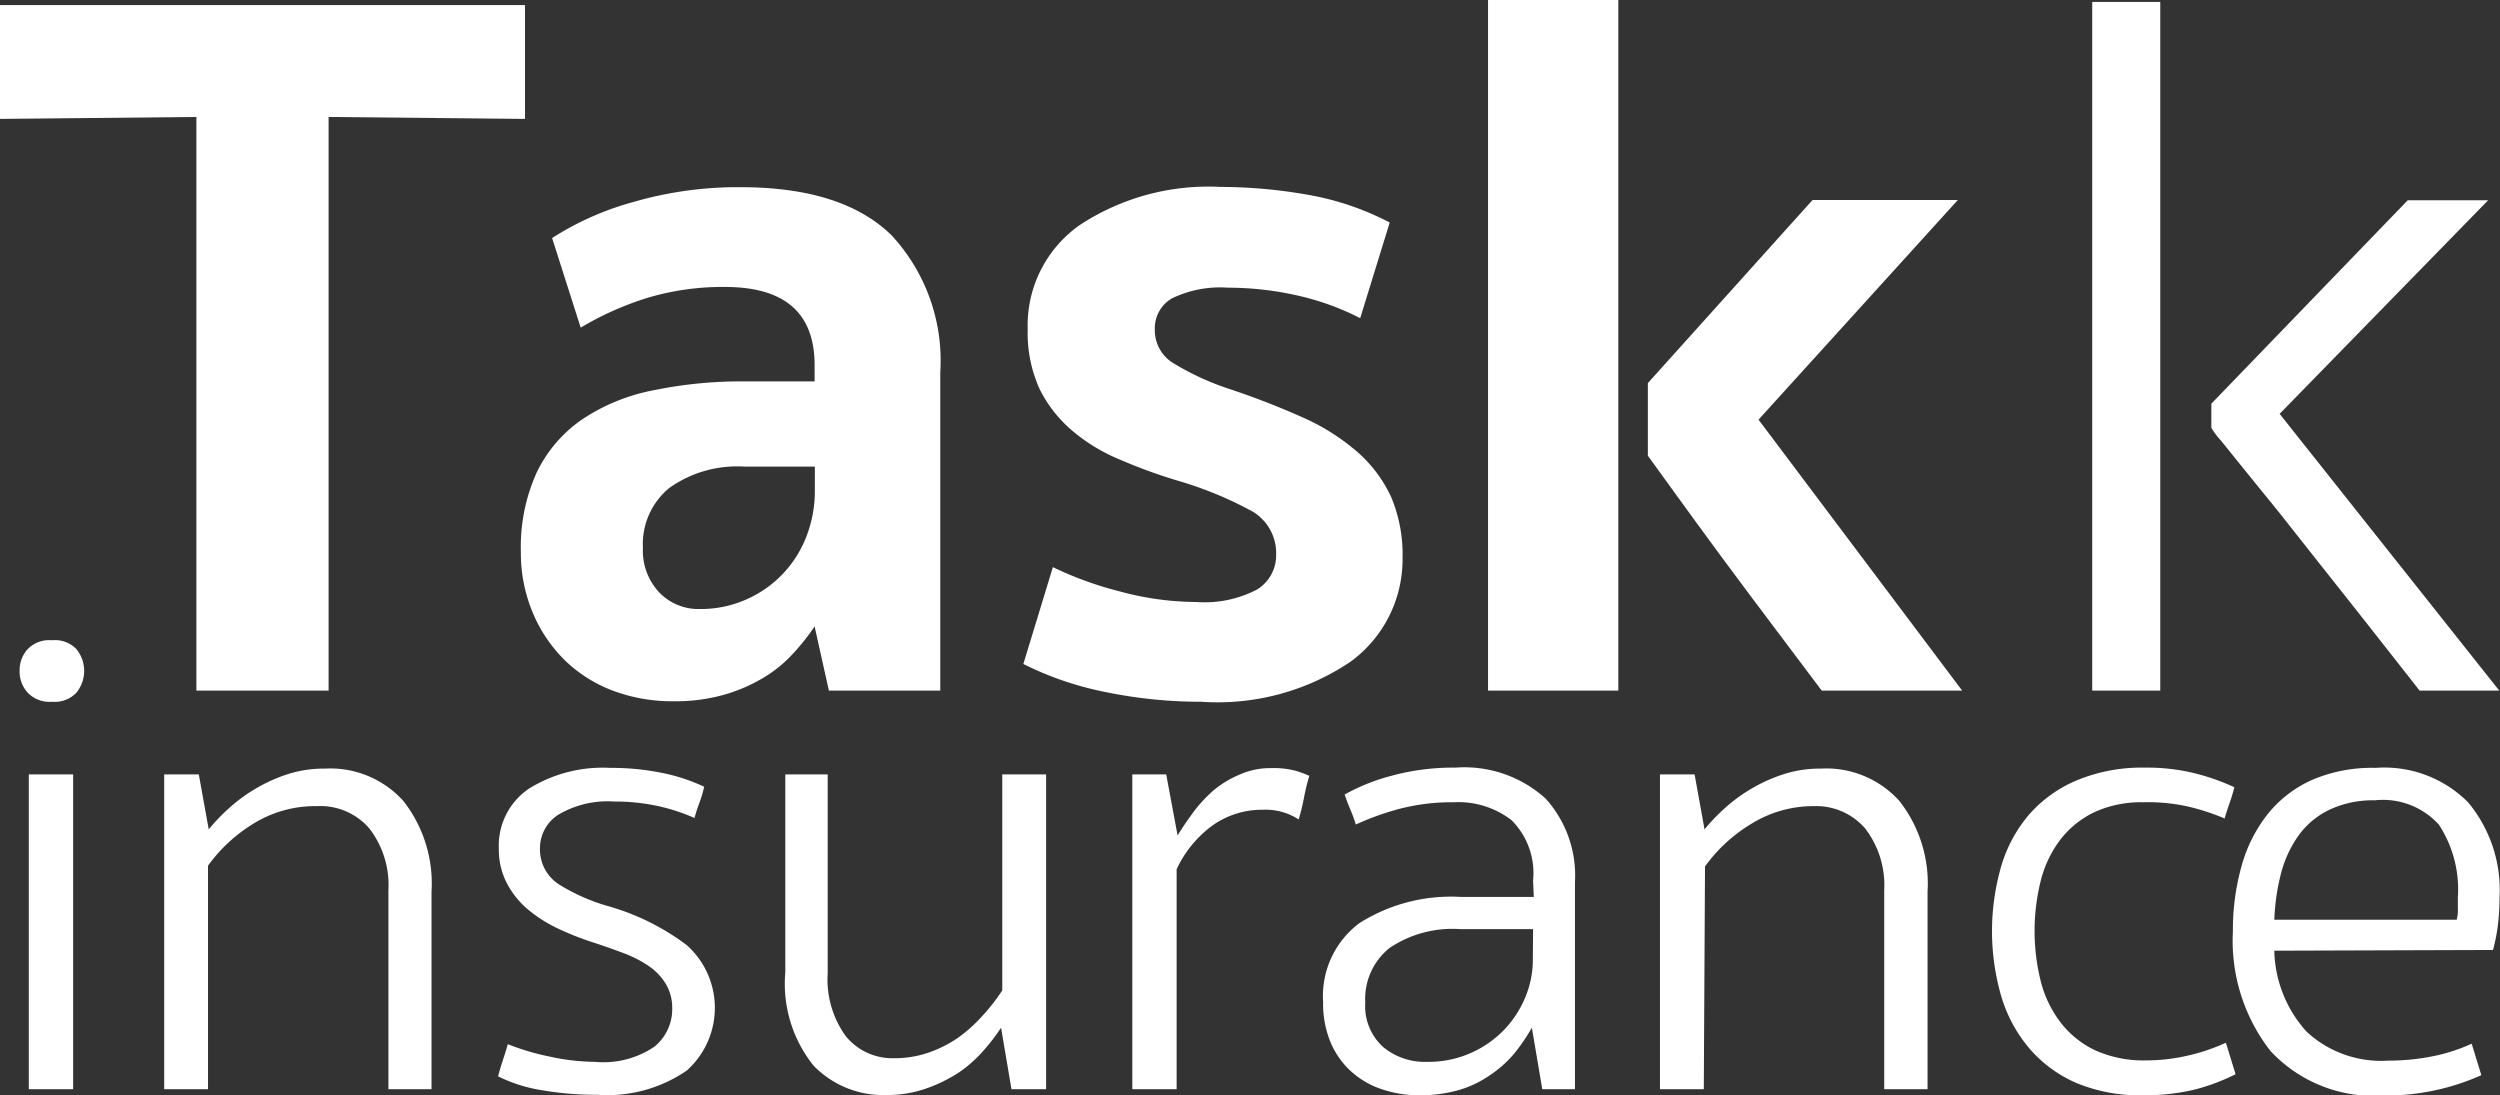
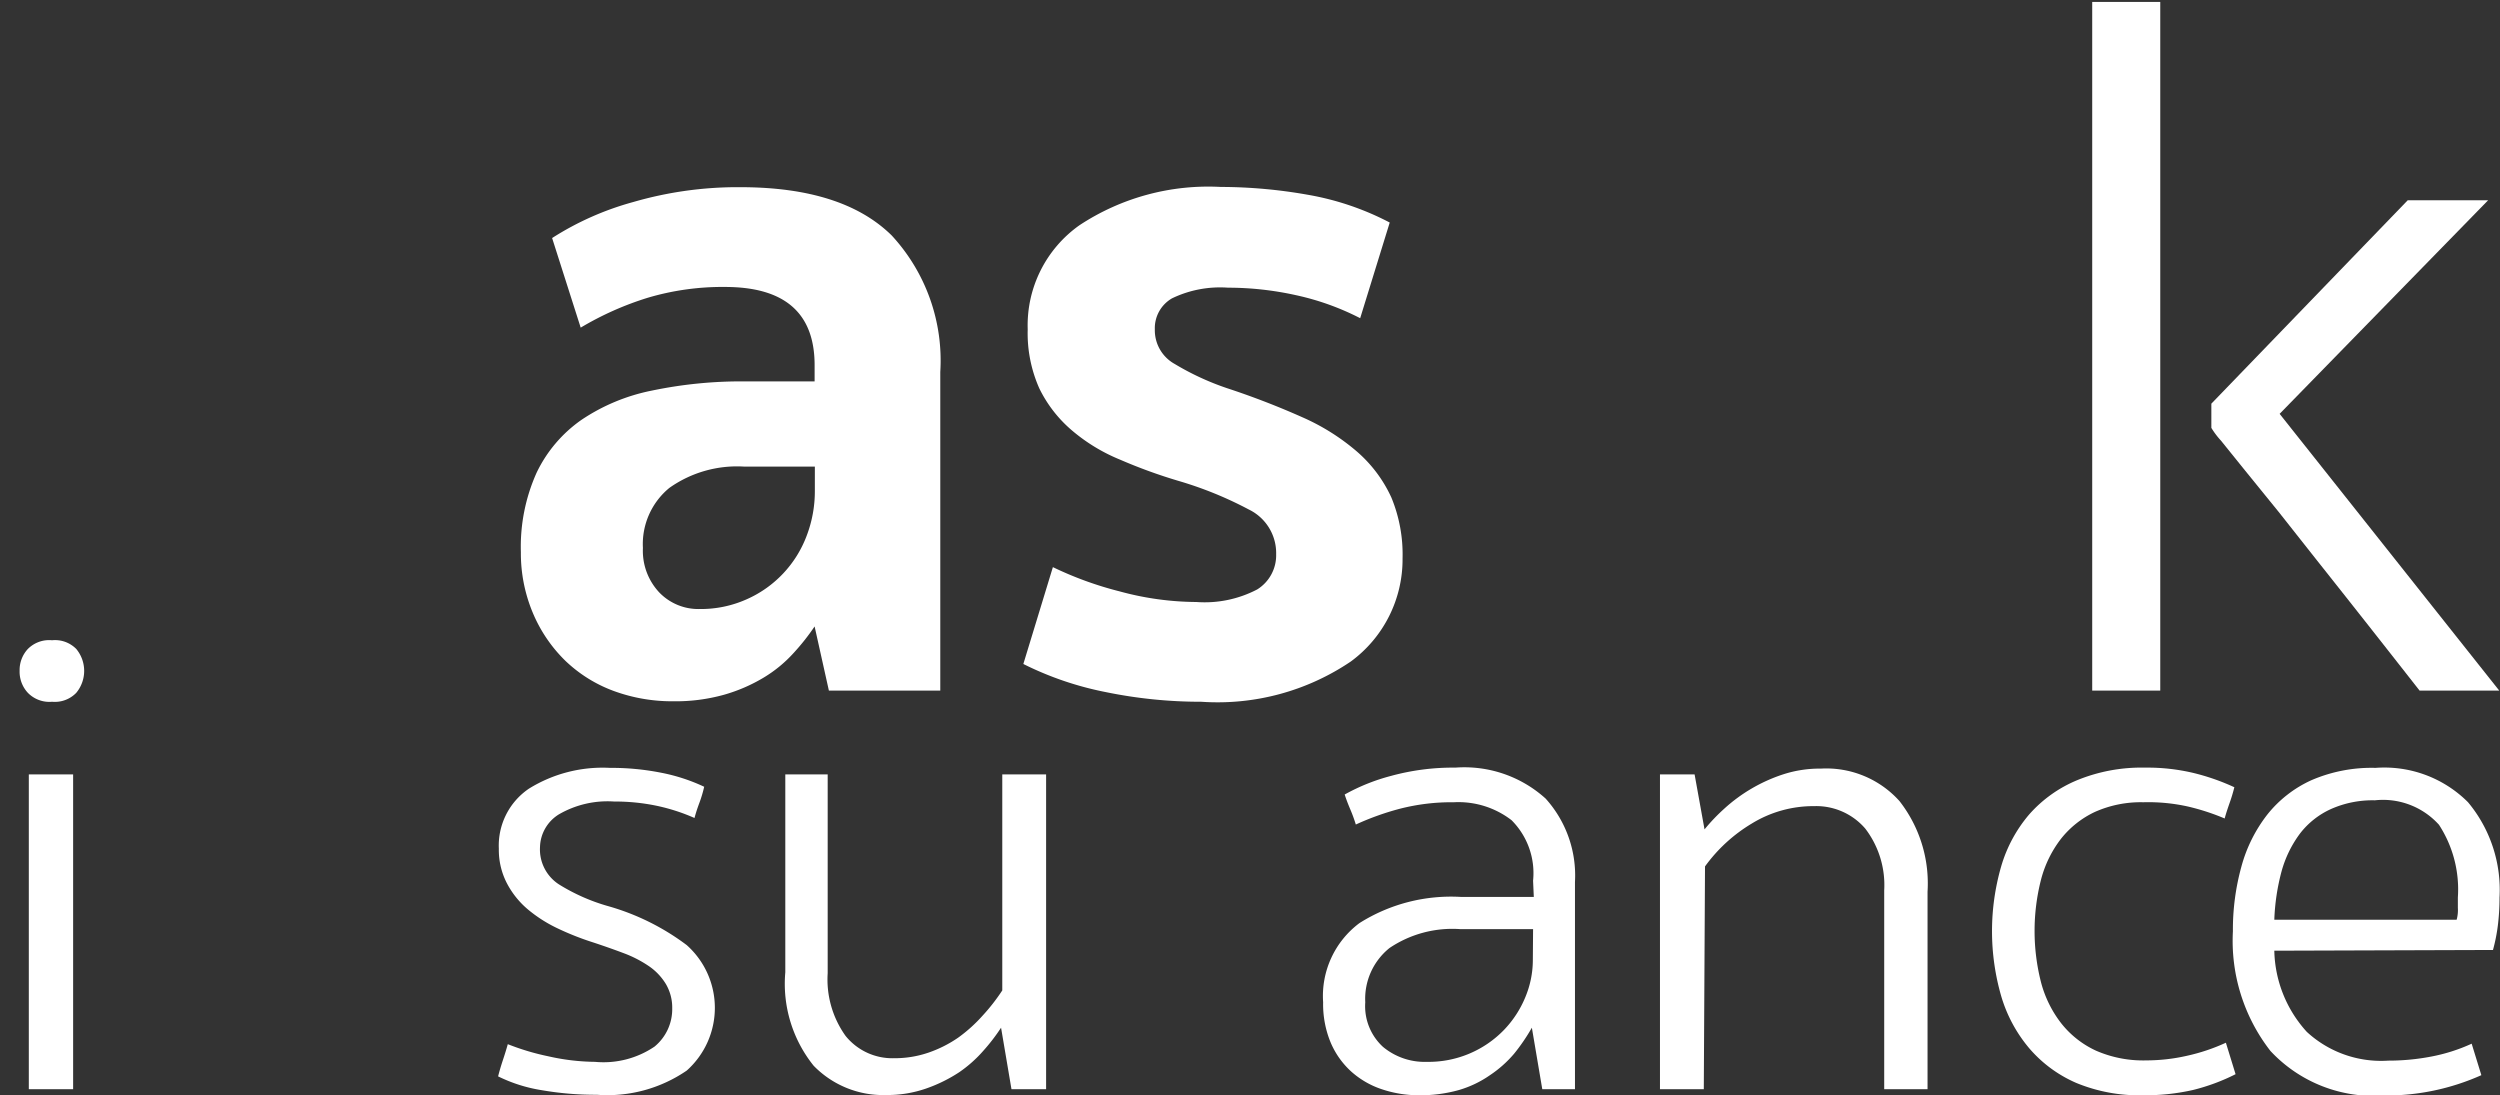
<svg xmlns="http://www.w3.org/2000/svg" id="Calque_1" data-name="Calque 1" viewBox="0 0 103.24 45.23">
  <rect x="0" y="0" width="103.24" height="45.23" fill="#333333" stroke="none" />
  <defs>
    <style>.cls-1{isolation:isolate;}.cls-2{fill:#fff;}</style>
  </defs>
  <title>logo-white</title>
  <g class="cls-1">
    <g class="cls-1">
-       <path class="cls-2" d="M13.65,28.54H8.19V4.85L.08,4.93V.23H21.76v4.7l-8.11-.08Z" transform="translate(-0.08 -0.02)" />
-     </g>
+       </g>
    <g class="cls-1">
      <path class="cls-2" d="M21.59,22.82a7.46,7.46,0,0,1,.65-3.28,5.61,5.61,0,0,1,1.85-2.18A8,8,0,0,1,27,16.15a18.08,18.08,0,0,1,3.86-.38h2.86v-.67q0-3.23-3.7-3.23a10.85,10.85,0,0,0-3.17.44,12.73,12.73,0,0,0-2.79,1.24l-1.18-3.7a12.15,12.15,0,0,1,3.36-1.49,15.46,15.46,0,0,1,4.41-.61q4.24,0,6.26,2a7.61,7.61,0,0,1,2,5.63V28.54H34.31l-.59-2.65A9.32,9.32,0,0,1,32.84,27a5.43,5.43,0,0,1-1.22,1,6.77,6.77,0,0,1-1.64.71,7.43,7.43,0,0,1-2.1.27,7,7,0,0,1-2.44-.42,5.76,5.76,0,0,1-2-1.24,6,6,0,0,1-1.36-2A6.35,6.35,0,0,1,21.59,22.82Zm12.14-3.53h-2.9a4.83,4.83,0,0,0-3.11.88,3,3,0,0,0-1.09,2.48,2.51,2.51,0,0,0,.67,1.83,2.24,2.24,0,0,0,1.68.69,4.62,4.62,0,0,0,1.93-.4,4.65,4.65,0,0,0,2.48-2.62,5.16,5.16,0,0,0,.34-1.85Z" transform="translate(-0.08 -0.02)" />
      <path class="cls-2" d="M49.48,24.88A4.68,4.68,0,0,0,52,24.36a1.66,1.66,0,0,0,.78-1.45,2,2,0,0,0-1.13-1.85,15.41,15.41,0,0,0-2.9-1.18A21.46,21.46,0,0,1,46.33,19a7.34,7.34,0,0,1-2-1.22A5.36,5.36,0,0,1,43,16.06a5.6,5.6,0,0,1-.48-2.44,5.06,5.06,0,0,1,2.14-4.3,9.66,9.66,0,0,1,5.84-1.58,20.75,20.75,0,0,1,3.57.32,11.52,11.52,0,0,1,3.4,1.15l-1.22,3.95a10.81,10.81,0,0,0-2.65-.95,13,13,0,0,0-2.81-.31,4.57,4.57,0,0,0-2.31.44,1.42,1.42,0,0,0-.71,1.28,1.59,1.59,0,0,0,.82,1.43,11.06,11.06,0,0,0,2.16,1,32.6,32.6,0,0,1,3.11,1.2,9,9,0,0,1,2.27,1.43,5.57,5.57,0,0,1,1.41,1.89A6.15,6.15,0,0,1,58,23.08a5.23,5.23,0,0,1-2.14,4.26A9.82,9.82,0,0,1,49.69,29a19.49,19.49,0,0,1-3.95-.4,13.32,13.32,0,0,1-3.4-1.16l1.22-4a14.45,14.45,0,0,0,2.75,1A12.24,12.24,0,0,0,49.48,24.88Z" transform="translate(-0.08 -0.02)" />
-       <path class="cls-2" d="M66.91,28.54H61.53V0h5.38Zm14.2,0h-5.8l-2.94-3.91Q71.15,23,70,21.42t-1.87-2.58v-3l6.8-7.56h6l-8.23,9.07Z" transform="translate(-0.08 -0.02)" />
    </g>
  </g>
  <g class="cls-1">
    <g class="cls-1">
      <path class="cls-2" d="M89.29,28.54H86.48V.1h2.81Zm14,0H100q-2.35-3-4.24-5.38l-1.58-2L92.8,19.46l-1-1.24a3.38,3.38,0,0,1-.4-.53v-1l8.11-8.4h3.32l-8.61,8.82Z" transform="translate(-0.08 -0.02)" />
    </g>
  </g>
  <g class="cls-1">
    <g class="cls-1">
      <path class="cls-2" d="M.89,27.72a1.28,1.28,0,0,1,.34-.9,1.24,1.24,0,0,1,1-.36,1.23,1.23,0,0,1,1,.36,1.42,1.42,0,0,1,0,1.81,1.23,1.23,0,0,1-1,.37,1.24,1.24,0,0,1-1-.37A1.28,1.28,0,0,1,.89,27.72ZM3.1,45H1.27V32H3.1Z" transform="translate(-0.08 -0.02)" />
-       <path class="cls-2" d="M8.67,45H6.86V32H8.29l.41,2.27a7.73,7.73,0,0,1,.81-.85A6.71,6.71,0,0,1,11.93,32a4.92,4.92,0,0,1,1.57-.24,4.06,4.06,0,0,1,3.24,1.34,5.52,5.52,0,0,1,1.16,3.74V45H16.12V36.79a3.84,3.84,0,0,0-.78-2.55,2.67,2.67,0,0,0-2.16-.93A4.86,4.86,0,0,0,10.6,34a6.51,6.51,0,0,0-1.93,1.77Z" transform="translate(-0.08 -0.02)" />
      <path class="cls-2" d="M24.65,43.87a3.75,3.75,0,0,0,2.46-.63,2,2,0,0,0,.73-1.58,1.92,1.92,0,0,0-.26-1,2.4,2.4,0,0,0-.7-.74,4.86,4.86,0,0,0-1.05-.54q-.61-.23-1.28-.45a11.5,11.5,0,0,1-1.46-.58,5.71,5.71,0,0,1-1.24-.8A3.57,3.57,0,0,1,21,36.47a3,3,0,0,1-.32-1.4,2.84,2.84,0,0,1,1.24-2.48,5.77,5.77,0,0,1,3.35-.86,10.53,10.53,0,0,1,2.11.2,7.53,7.53,0,0,1,1.78.58,5.25,5.25,0,0,1-.2.67q-.12.32-.2.62a7.91,7.91,0,0,0-1.54-.5,8.41,8.41,0,0,0-1.78-.18,4,4,0,0,0-2.28.53A1.63,1.63,0,0,0,22.38,35a1.72,1.72,0,0,0,.78,1.54,7.92,7.92,0,0,0,2,.89,9.86,9.86,0,0,1,3.28,1.62,3.47,3.47,0,0,1,0,5.18,5.79,5.79,0,0,1-3.71,1,13.07,13.07,0,0,1-2.28-.19,6.27,6.27,0,0,1-1.8-.57q.08-.32.2-.68t.2-.65a10,10,0,0,0,1.67.5A9.07,9.07,0,0,0,24.65,43.87Z" transform="translate(-0.08 -0.02)" />
      <path class="cls-2" d="M41.47,32h1.81V45H41.85l-.43-2.54a7.86,7.86,0,0,1-.73.95,5.32,5.32,0,0,1-1,.89,6.17,6.17,0,0,1-1.36.67,4.87,4.87,0,0,1-1.65.27,4,4,0,0,1-3-1.21,5.4,5.4,0,0,1-1.17-3.86V32h1.75v8.21a4,4,0,0,0,.74,2.59,2.48,2.48,0,0,0,2,.92,4.29,4.29,0,0,0,1.42-.23,5.05,5.05,0,0,0,1.23-.62,6.19,6.19,0,0,0,1-.9,8,8,0,0,0,.82-1.05Z" transform="translate(-0.08 -0.02)" />
-       <path class="cls-2" d="M48.71,34.52q.3-.49.68-1a5.83,5.83,0,0,1,.85-.9A4.25,4.25,0,0,1,51.29,32a3.07,3.07,0,0,1,1.26-.26,3.57,3.57,0,0,1,1.07.12,4.58,4.58,0,0,1,.53.2,8.52,8.52,0,0,0-.22.9,9,9,0,0,1-.22.9,2.5,2.5,0,0,0-1.48-.4,3.52,3.52,0,0,0-2.08.65,4.66,4.66,0,0,0-1.48,1.81V45H46.84V32h1.4Z" transform="translate(-0.08 -0.02)" />
      <path class="cls-2" d="M63.39,36.39a3.09,3.09,0,0,0-.89-2.5,3.59,3.59,0,0,0-2.38-.74,8.6,8.6,0,0,0-2.24.27,11.1,11.1,0,0,0-1.81.65,6.11,6.11,0,0,0-.23-.63c-.08-.19-.16-.39-.23-.61a8.18,8.18,0,0,1,1.92-.77,9.69,9.69,0,0,1,2.65-.34A5,5,0,0,1,63.91,33a4.74,4.74,0,0,1,1.21,3.44V45H63.77l-.43-2.54a7.91,7.91,0,0,1-.73,1.07,4.78,4.78,0,0,1-1,.89,4.39,4.39,0,0,1-1.27.61,5.89,5.89,0,0,1-1.69.22A4.79,4.79,0,0,1,57.14,45a3.57,3.57,0,0,1-1.26-.73,3.42,3.42,0,0,1-.85-1.2,4.14,4.14,0,0,1-.31-1.66,3.76,3.76,0,0,1,1.5-3.27,7.08,7.08,0,0,1,4.2-1.08h3Zm0,2h-3a4.64,4.64,0,0,0-2.93.78,2.69,2.69,0,0,0-1,2.24,2.28,2.28,0,0,0,.73,1.84,2.69,2.69,0,0,0,1.81.62,4.33,4.33,0,0,0,3.19-1.32,4.32,4.32,0,0,0,.88-1.35,4,4,0,0,0,.31-1.51Z" transform="translate(-0.08 -0.02)" />
      <path class="cls-2" d="M70.44,45H68.63V32h1.43l.41,2.27a7.78,7.78,0,0,1,.81-.85A6.71,6.71,0,0,1,73.71,32a4.91,4.91,0,0,1,1.57-.24,4.06,4.06,0,0,1,3.24,1.34,5.52,5.52,0,0,1,1.16,3.74V45H77.89V36.79a3.84,3.84,0,0,0-.78-2.55A2.67,2.67,0,0,0,75,33.31a4.86,4.86,0,0,0-2.58.72,6.51,6.51,0,0,0-1.93,1.77Z" transform="translate(-0.08 -0.02)" />
      <path class="cls-2" d="M88.59,33.15a4.64,4.64,0,0,0-2,.4,3.89,3.89,0,0,0-1.4,1.11,4.69,4.69,0,0,0-.82,1.67,8.57,8.57,0,0,0,0,4.27,4.69,4.69,0,0,0,.84,1.69,3.91,3.91,0,0,0,1.43,1.12,4.87,4.87,0,0,0,2.08.4,7.58,7.58,0,0,0,1.67-.19A7.89,7.89,0,0,0,92,43.08l.4,1.3a8.29,8.29,0,0,1-1.75.65,8.91,8.91,0,0,1-2.08.22,6.79,6.79,0,0,1-2.75-.51,5.36,5.36,0,0,1-1.94-1.43,5.93,5.93,0,0,1-1.16-2.16,9.66,9.66,0,0,1,0-5.35,5.81,5.81,0,0,1,1.16-2.15,5.39,5.39,0,0,1,2-1.42,7,7,0,0,1,2.78-.51,8.23,8.23,0,0,1,2,.22,9.23,9.23,0,0,1,1.69.59,6.77,6.77,0,0,1-.2.66c-.08.23-.15.44-.2.63a9.39,9.39,0,0,0-1.5-.49A7.53,7.53,0,0,0,88.59,33.15Z" transform="translate(-0.08 -0.02)" />
    </g>
    <g class="cls-1">
      <path class="cls-2" d="M94,39.28a5.13,5.13,0,0,0,1.34,3.35,4.52,4.52,0,0,0,3.36,1.19,9.38,9.38,0,0,0,1.79-.17,7.22,7.22,0,0,0,1.66-.53l.4,1.3a9.63,9.63,0,0,1-4,.84,5.83,5.83,0,0,1-4.71-1.84,7.4,7.4,0,0,1-1.55-4.94,9.78,9.78,0,0,1,.35-2.67,6.07,6.07,0,0,1,1.07-2.15,4.93,4.93,0,0,1,1.82-1.42,6.27,6.27,0,0,1,2.65-.51A4.88,4.88,0,0,1,102,33.15a5.65,5.65,0,0,1,1.3,3.94,9.39,9.39,0,0,1-.07,1.16,7.15,7.15,0,0,1-.2,1Zm4.16-6.21a4.22,4.22,0,0,0-1.82.36,3.37,3.37,0,0,0-1.27,1A4.7,4.7,0,0,0,94.3,36,8.92,8.92,0,0,0,94,38h7.53a1.51,1.51,0,0,0,.05-.49v-.43a4.89,4.89,0,0,0-.78-3A3.11,3.11,0,0,0,98.15,33.07Z" transform="translate(-0.08 -0.02)" />
    </g>
  </g>
</svg>